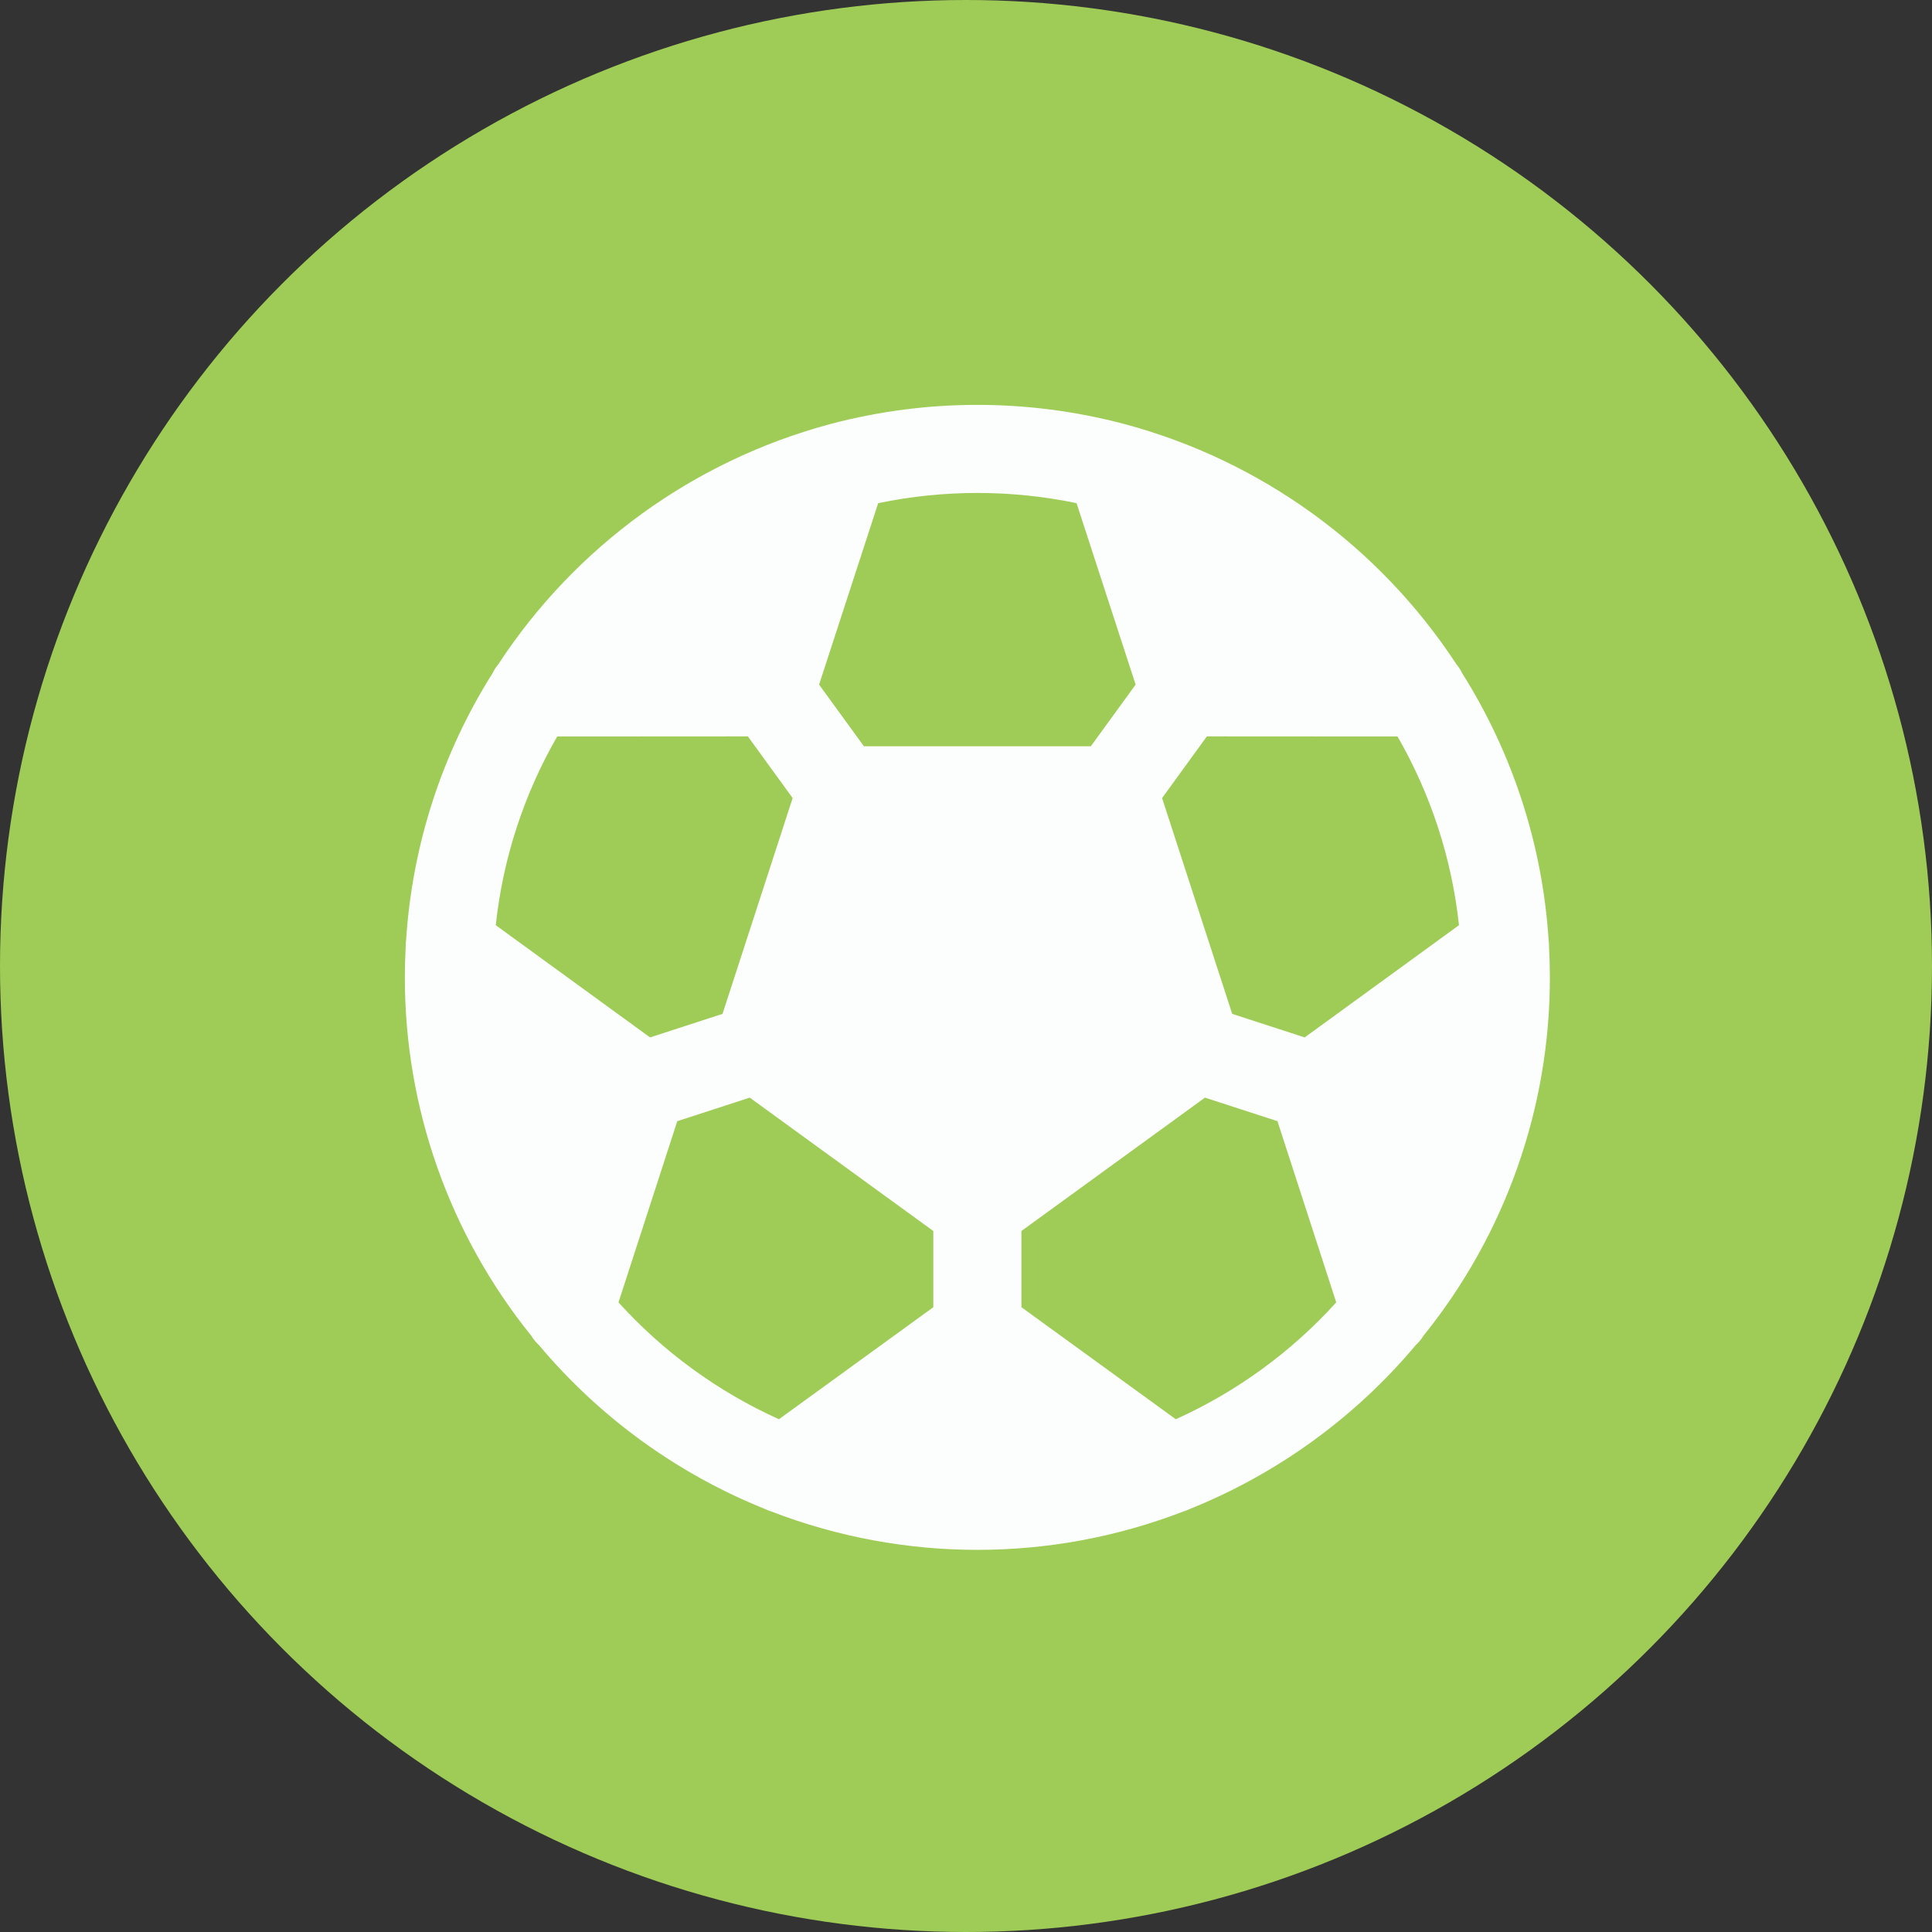
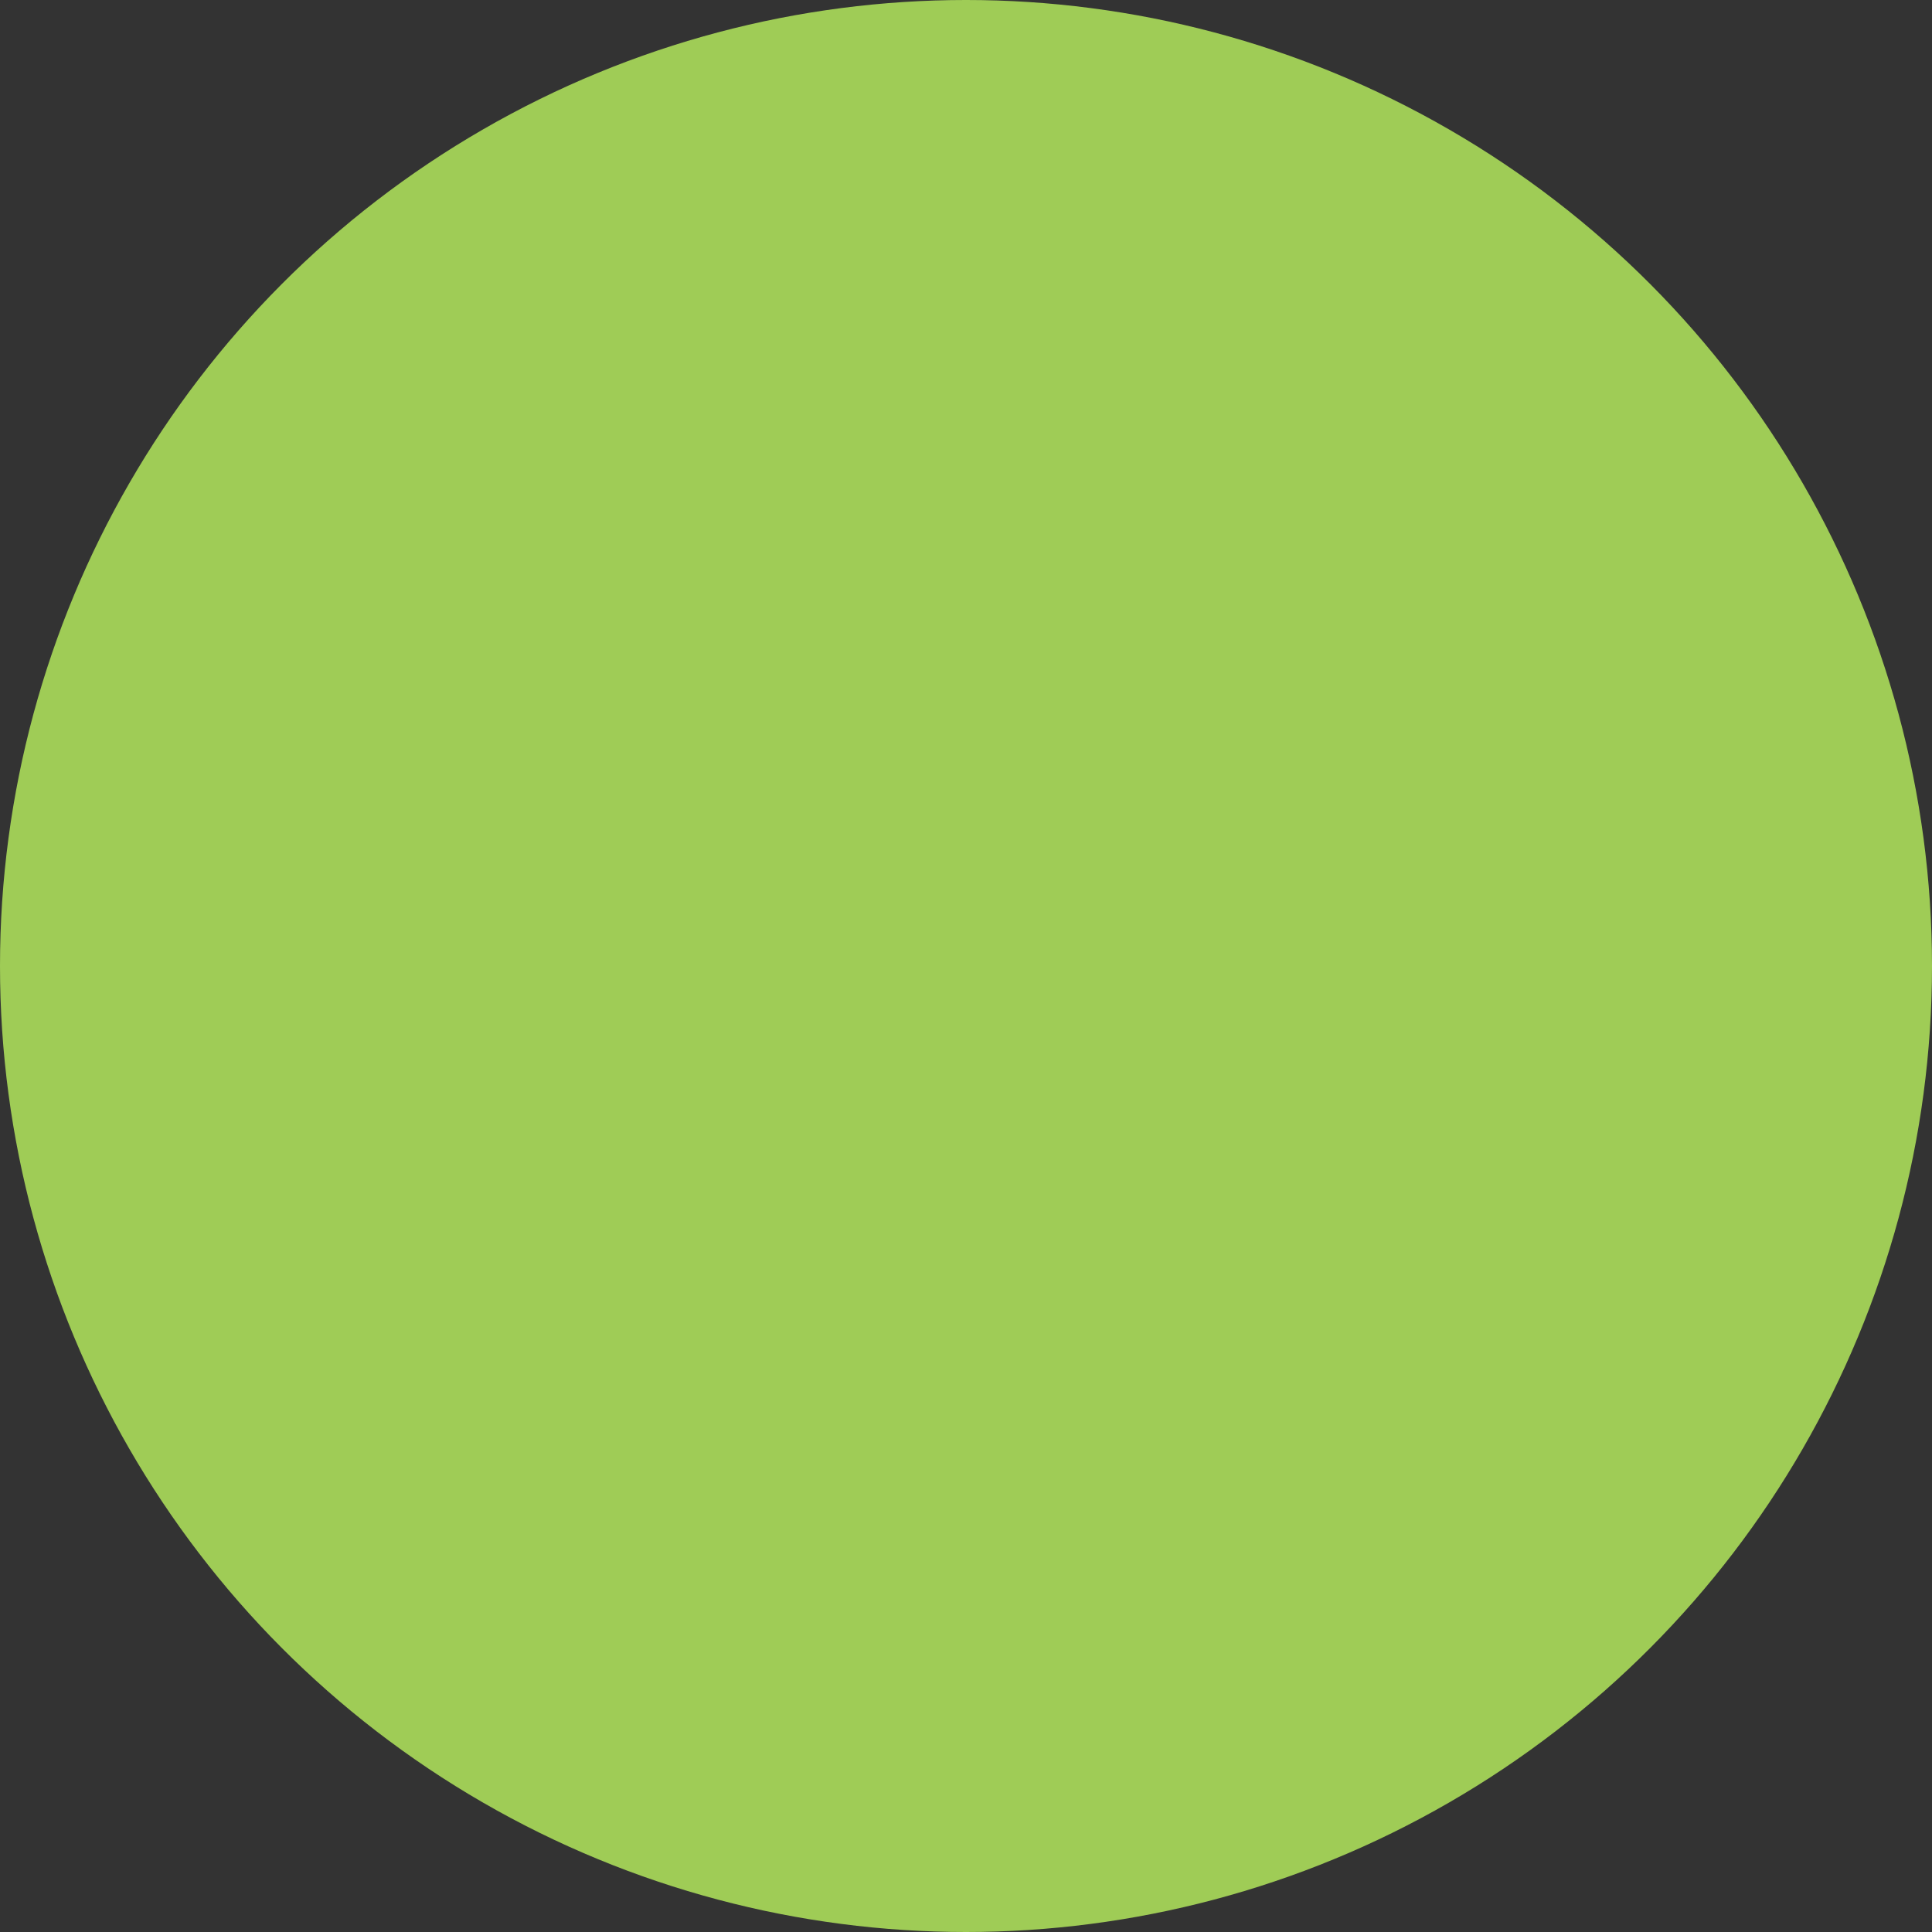
<svg xmlns="http://www.w3.org/2000/svg" width="85" height="85" viewBox="0 0 85 85" fill="none">
  <rect x="0" y="0" width="85" height="85" fill="#333333" stroke="none" />
  <circle cx="42.5" cy="42.5" r="42.5" fill="#9FCC56" />
-   <path d="M68.132 41.345C68.146 41.444 68.152 41.544 68.151 41.644C68.175 42.093 68.187 42.545 68.188 43C68.193 48.738 66.229 54.304 62.625 58.769C62.532 58.921 62.418 59.059 62.287 59.18C59.613 62.366 56.194 64.844 52.334 66.394C52.244 66.437 52.151 66.473 52.056 66.502C46.228 68.749 39.772 68.749 33.943 66.502C33.848 66.473 33.756 66.437 33.667 66.394C29.806 64.844 26.387 62.366 23.713 59.18C23.582 59.059 23.468 58.921 23.375 58.769C19.771 54.304 17.807 48.738 17.812 43C17.812 42.545 17.825 42.092 17.849 41.643C17.848 41.544 17.854 41.444 17.868 41.346C18.138 37.182 19.444 33.151 21.669 29.621C21.738 29.479 21.824 29.345 21.925 29.223C25.328 24.028 30.524 20.267 36.523 18.658C36.549 18.65 36.576 18.644 36.602 18.637C40.796 17.538 45.203 17.538 49.397 18.637C49.424 18.644 49.451 18.65 49.477 18.658C55.476 20.267 60.672 24.028 64.075 29.223C64.176 29.345 64.262 29.479 64.331 29.621C66.556 33.151 67.862 37.181 68.132 41.345ZM28.599 45.642L31.788 44.606L34.873 35.111L32.903 32.398L24.514 32.403C23.046 34.952 22.125 37.78 21.811 40.705L28.599 45.642ZM57.401 45.642L64.189 40.705C63.875 37.78 62.954 34.952 61.486 32.403L53.097 32.398L51.127 35.111L54.212 44.606L57.401 45.642ZM58.789 57.3L56.203 49.327L53.014 48.291L44.938 54.159V57.512L51.73 62.441C54.411 61.231 56.814 59.481 58.789 57.3ZM34.27 62.441L41.062 57.512V54.159L32.986 48.291L29.797 49.327L27.211 57.3C29.186 59.481 31.589 61.231 34.27 62.441ZM38.636 22.137L36.037 30.12L38.008 32.833H47.992L49.963 30.12L47.364 22.137C44.486 21.538 41.514 21.538 38.636 22.137Z" fill="#FCFEFE" />
</svg>